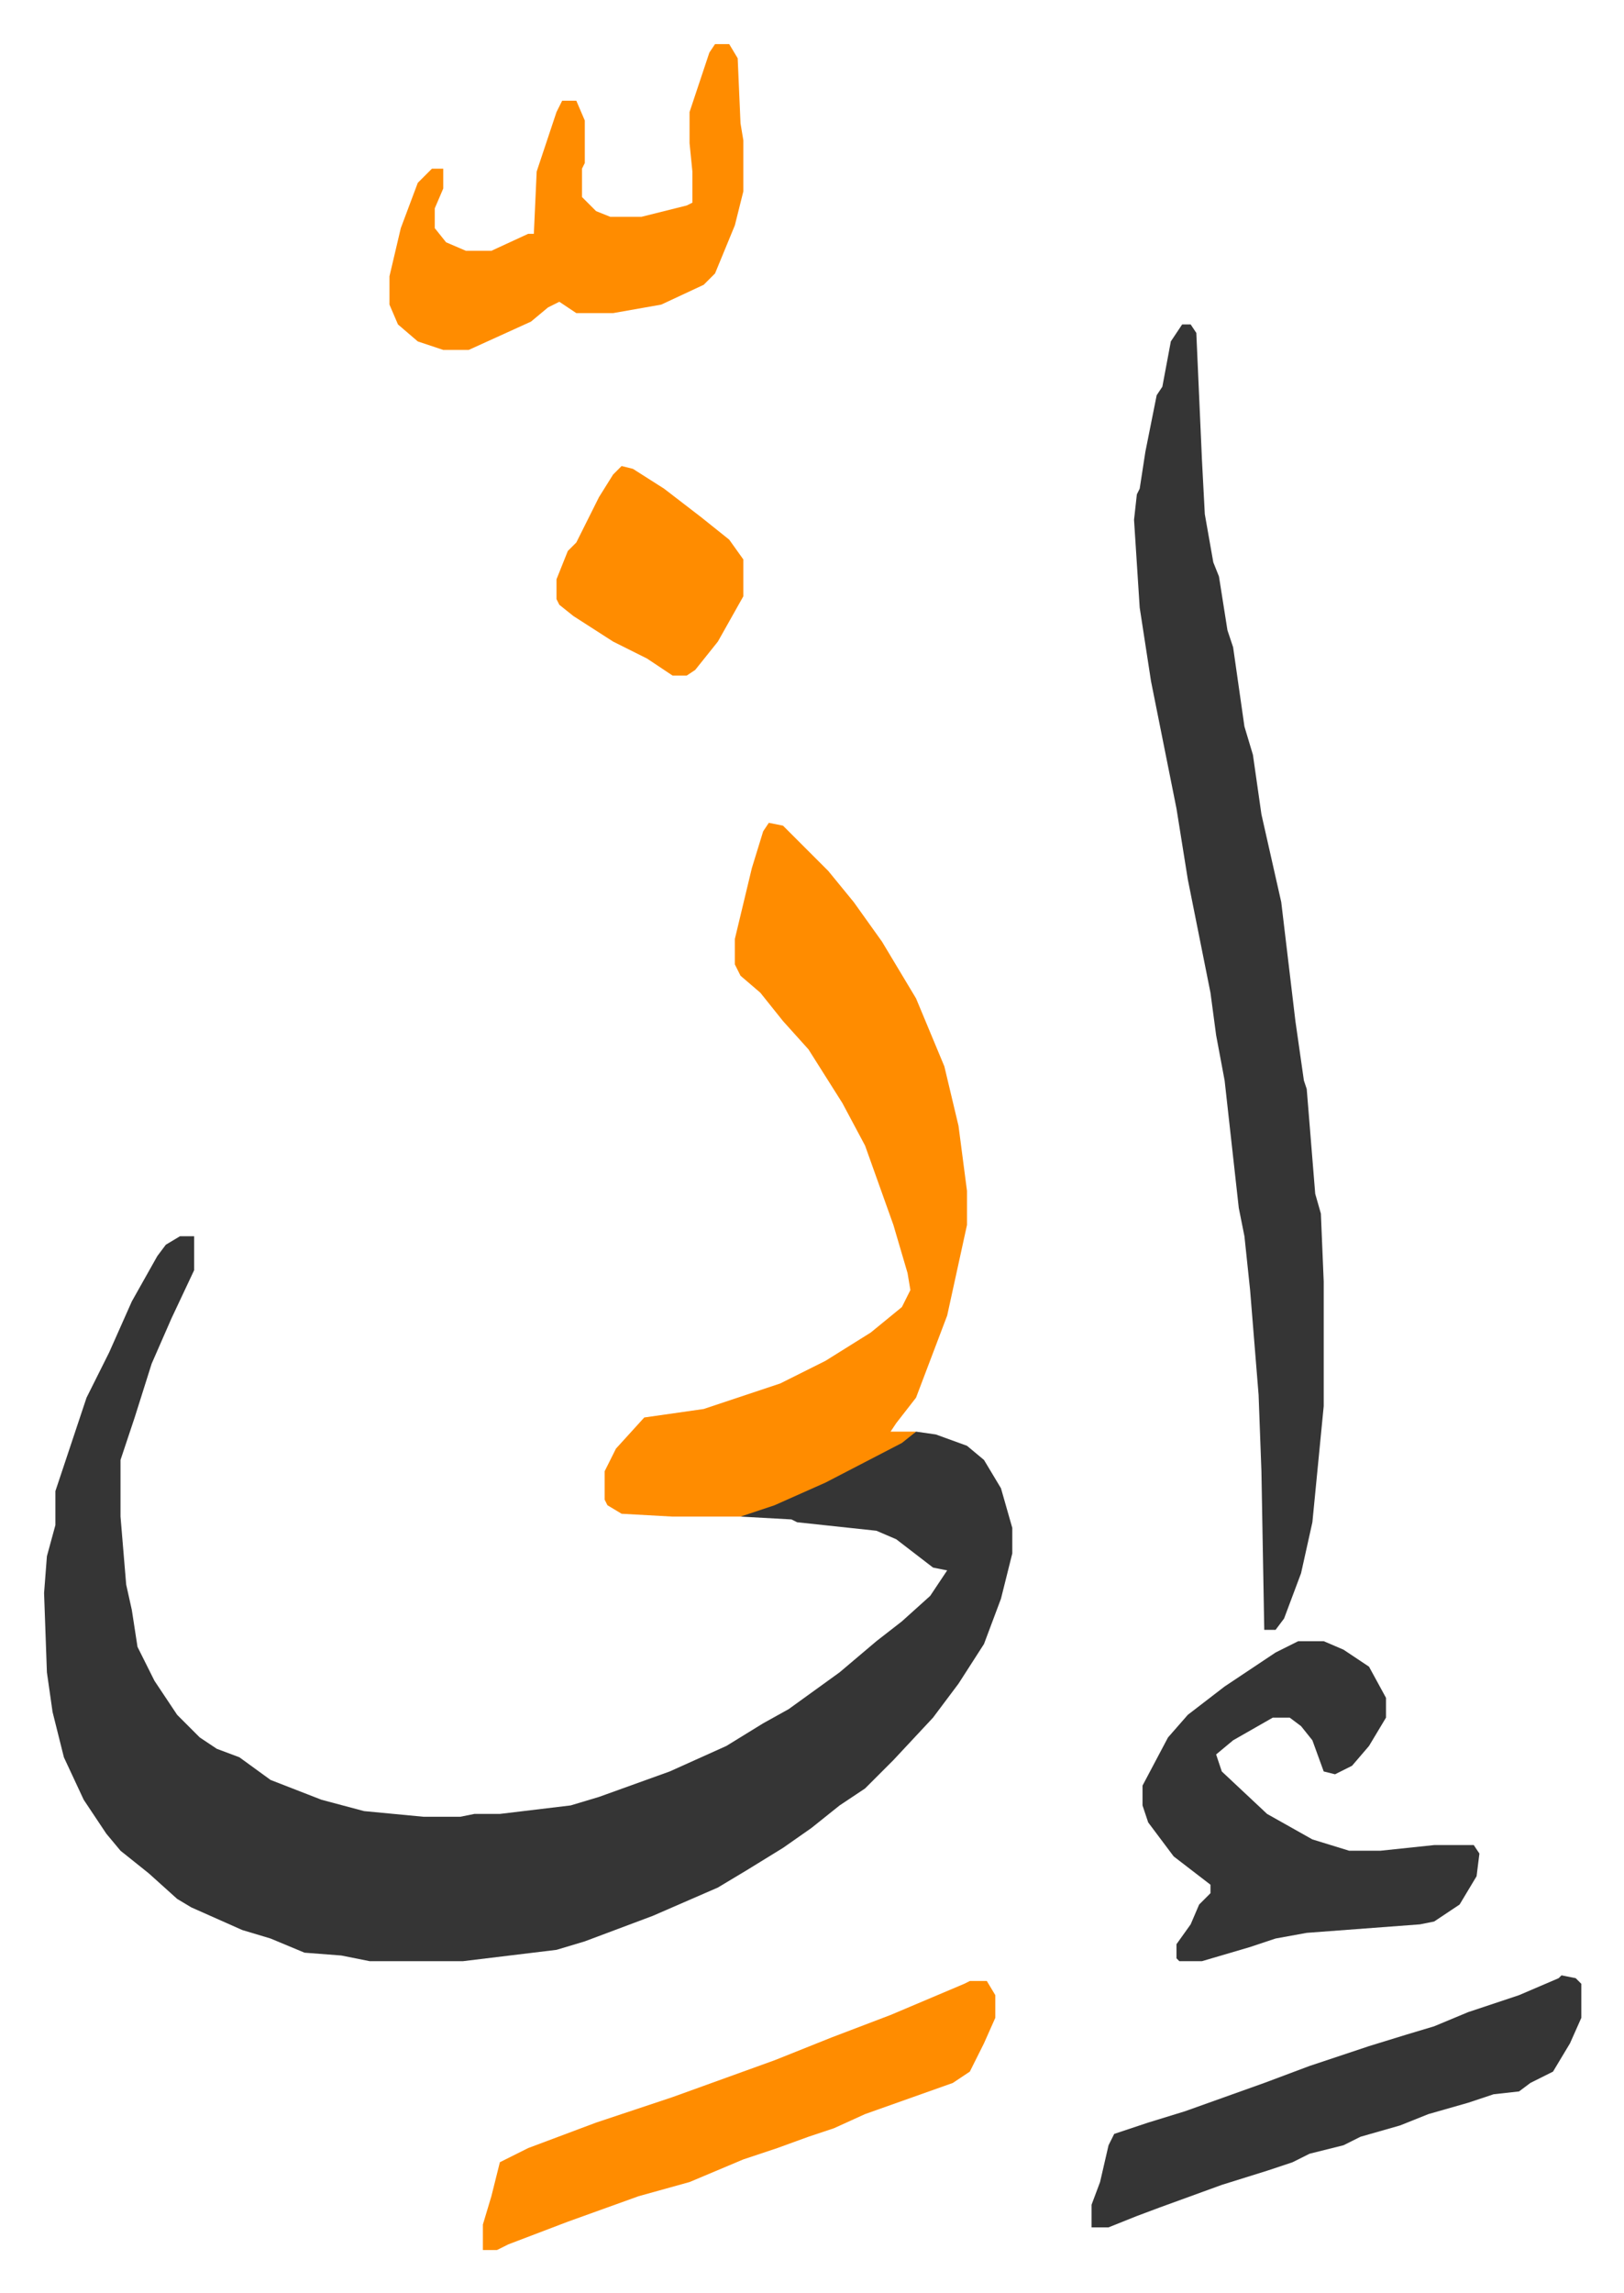
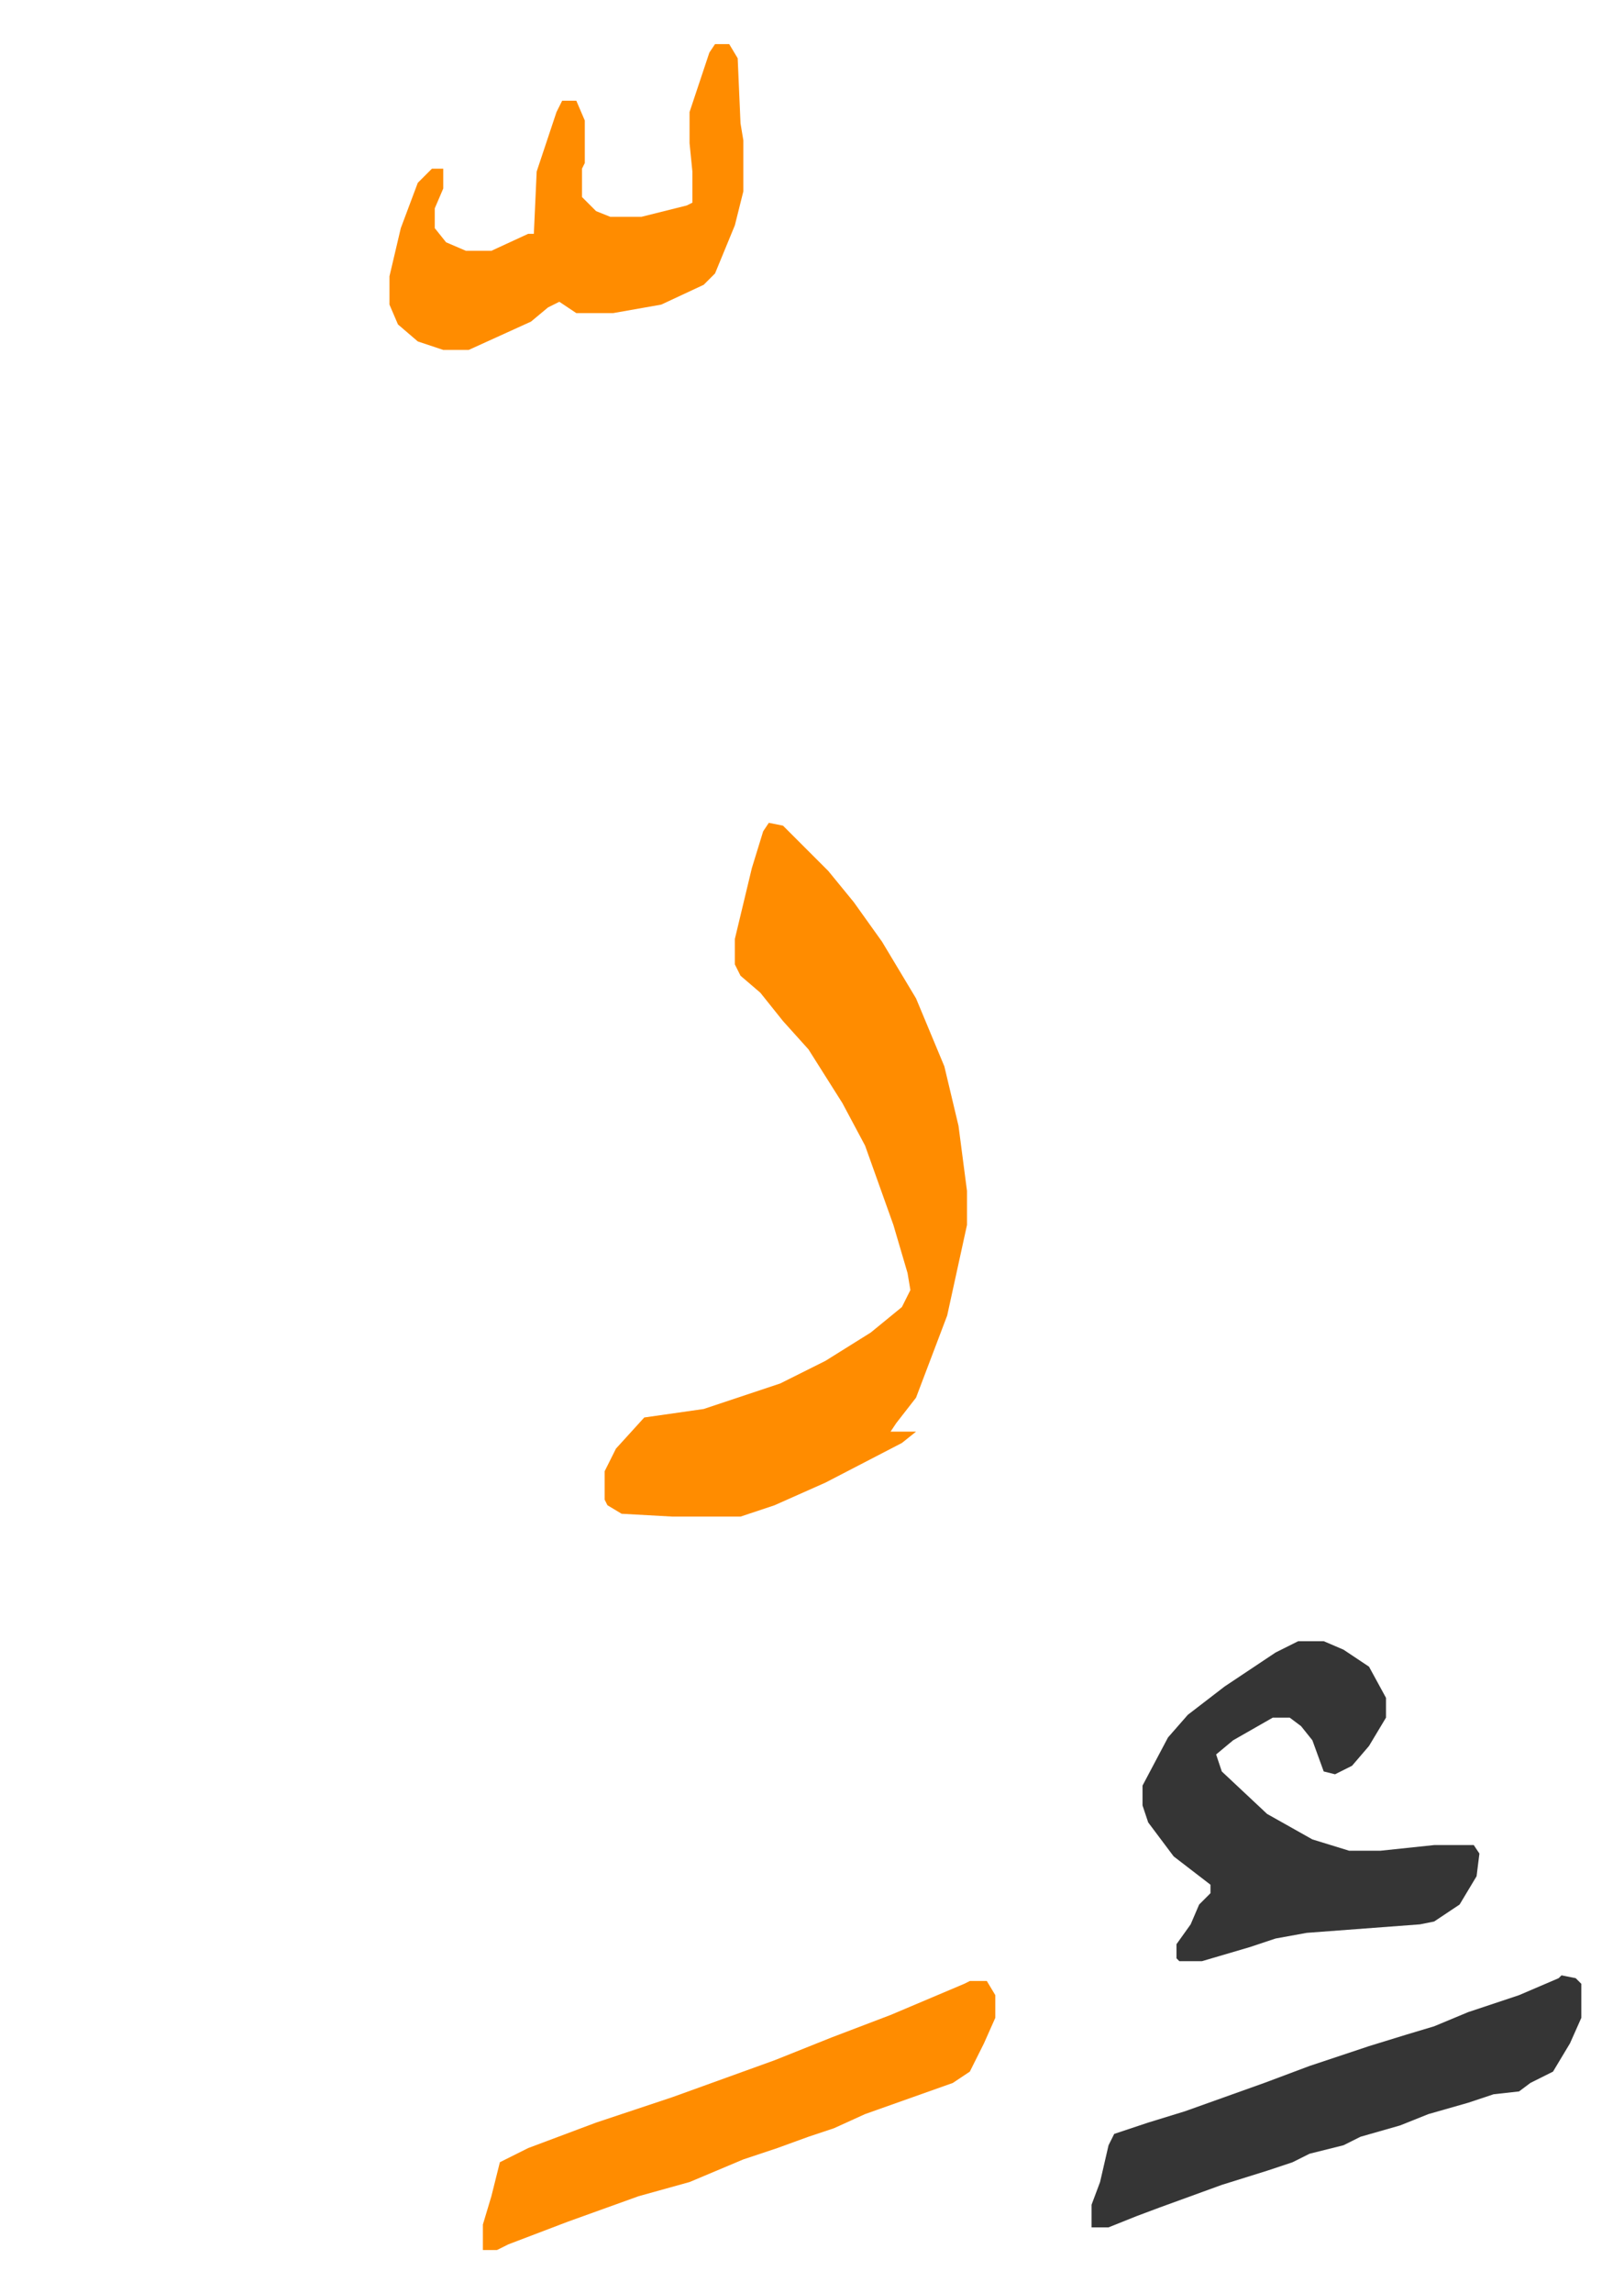
<svg xmlns="http://www.w3.org/2000/svg" role="img" viewBox="-15.57 362.43 573.64 809.64">
-   <path fill="#353535" id="rule_normal" d="M48 799h5v12l-8 17-7 16-6 19-5 15v20l2 24 2 9 2 13 6 12 8 12 8 8 6 4 8 3 11 8 18 7 15 4 21 2h13l5-1h9l25-3 10-3 25-9 20-9 13-8 9-5 18-13 13-11 9-7 10-9 6-9-5-1-13-10-7-3-28-3-2-1-18-1 3-2 16-6 23-11 17-9 3-2 7 1 11 4 6 5 6 10 4 14v9l-4 16-6 16-9 14-9 12-14 15-10 10-9 6-10 8-10 7-13 8-10 6-23 10-24 9-10 3-33 4h-33l-10-2-13-1-12-5-10-3-18-8-5-3-10-9-10-8-5-6-8-12-7-15-4-16-2-14-1-28 1-13 3-11v-12l11-33 8-16 8-18 9-16 3-4zm354-322h3l2 3 2 45 1 19 3 17 2 5 3 19 2 6 4 28 3 10 3 21 7 31 5 42 3 21 1 3 3 37 2 7 1 24v44l-4 41-4 18-6 16-3 4h-4l-1-56-1-27-3-37-2-19-2-10-5-45-3-16-2-15-8-40-4-25-4-20-3-15-2-10-4-26-2-31 1-9 1-2 2-13 4-20 2-3 3-16z" />
  <path fill="#ff8c00" id="rule_ghunnah_2_wowels" d="M256 653l5 1 16 16 9 11 10 14 12 20 10 24 5 21 3 23v12l-7 32-11 29-7 9-2 3h9l-5 4-27 14-18 8-12 4h-24l-18-1-5-3-1-2v-10l4-8 10-11 21-3 27-9 16-8 16-10 11-9 3-6-1-6-5-17-10-28-8-15-12-19-9-10-8-10-7-6-2-4v-9l6-25 4-13z" />
  <path fill="#353535" id="rule_normal" d="M443 942h9l7 3 9 6 6 11v7l-6 10-6 7-6 3-4-1-4-11-4-5-4-3h-6l-14 8-6 5 2 6 16 15 16 9 13 4h11l19-2h14l2 3-1 8-6 10-9 6-5 1-40 3-11 2-9 3-17 5h-8l-1-1v-5l5-7 3-7 4-4v-3l-13-10-9-12-2-6v-7l9-17 7-8 13-10 18-12z" />
  <path fill="#ff8c00" id="rule_ghunnah_2_wowels" d="M237 378h5l3 5 1 23 1 6v18l-3 12-7 17-4 4-15 7-17 3h-13l-6-4-4 2-6 5-22 10h-9l-9-3-7-6-3-7v-10l4-17 6-16 5-5h4v7l-3 7v7l4 5 7 3h9l13-6h2l1-22 7-21 2-4h5l3 7v15l-1 2v10l5 5 5 2h11l16-4 2-1v-11l-1-10v-11l7-21zm90 684h6l3 5v8l-4 9-5 10-6 4-31 11-11 5-9 3-11 4-12 4-19 8-18 5-25 9-21 8-4 2h-5v-9l3-10 3-12 10-5 24-9 27-9 36-13 20-8 21-8 26-11z" />
  <path fill="#353535" id="rule_normal" d="M536 1060l5 1 2 2v12l-4 9-6 10-8 4-4 3-9 1-9 3-14 4-10 4-14 4-6 3-12 3-6 3-9 3-16 5-22 8-8 3-10 4h-6v-8l3-8 3-13 2-4 12-4 13-4 28-10 16-6 21-7 13-4 10-3 12-5 18-6 14-6z" />
-   <path fill="#ff8c00" id="rule_ghunnah_2_wowels" d="M204 527l4 1 11 7 13 10 10 8 5 7v13l-9 16-8 10-3 2h-5l-9-6-12-6-14-9-5-4-1-2v-7l4-10 3-3 8-16 5-8z" />
</svg>